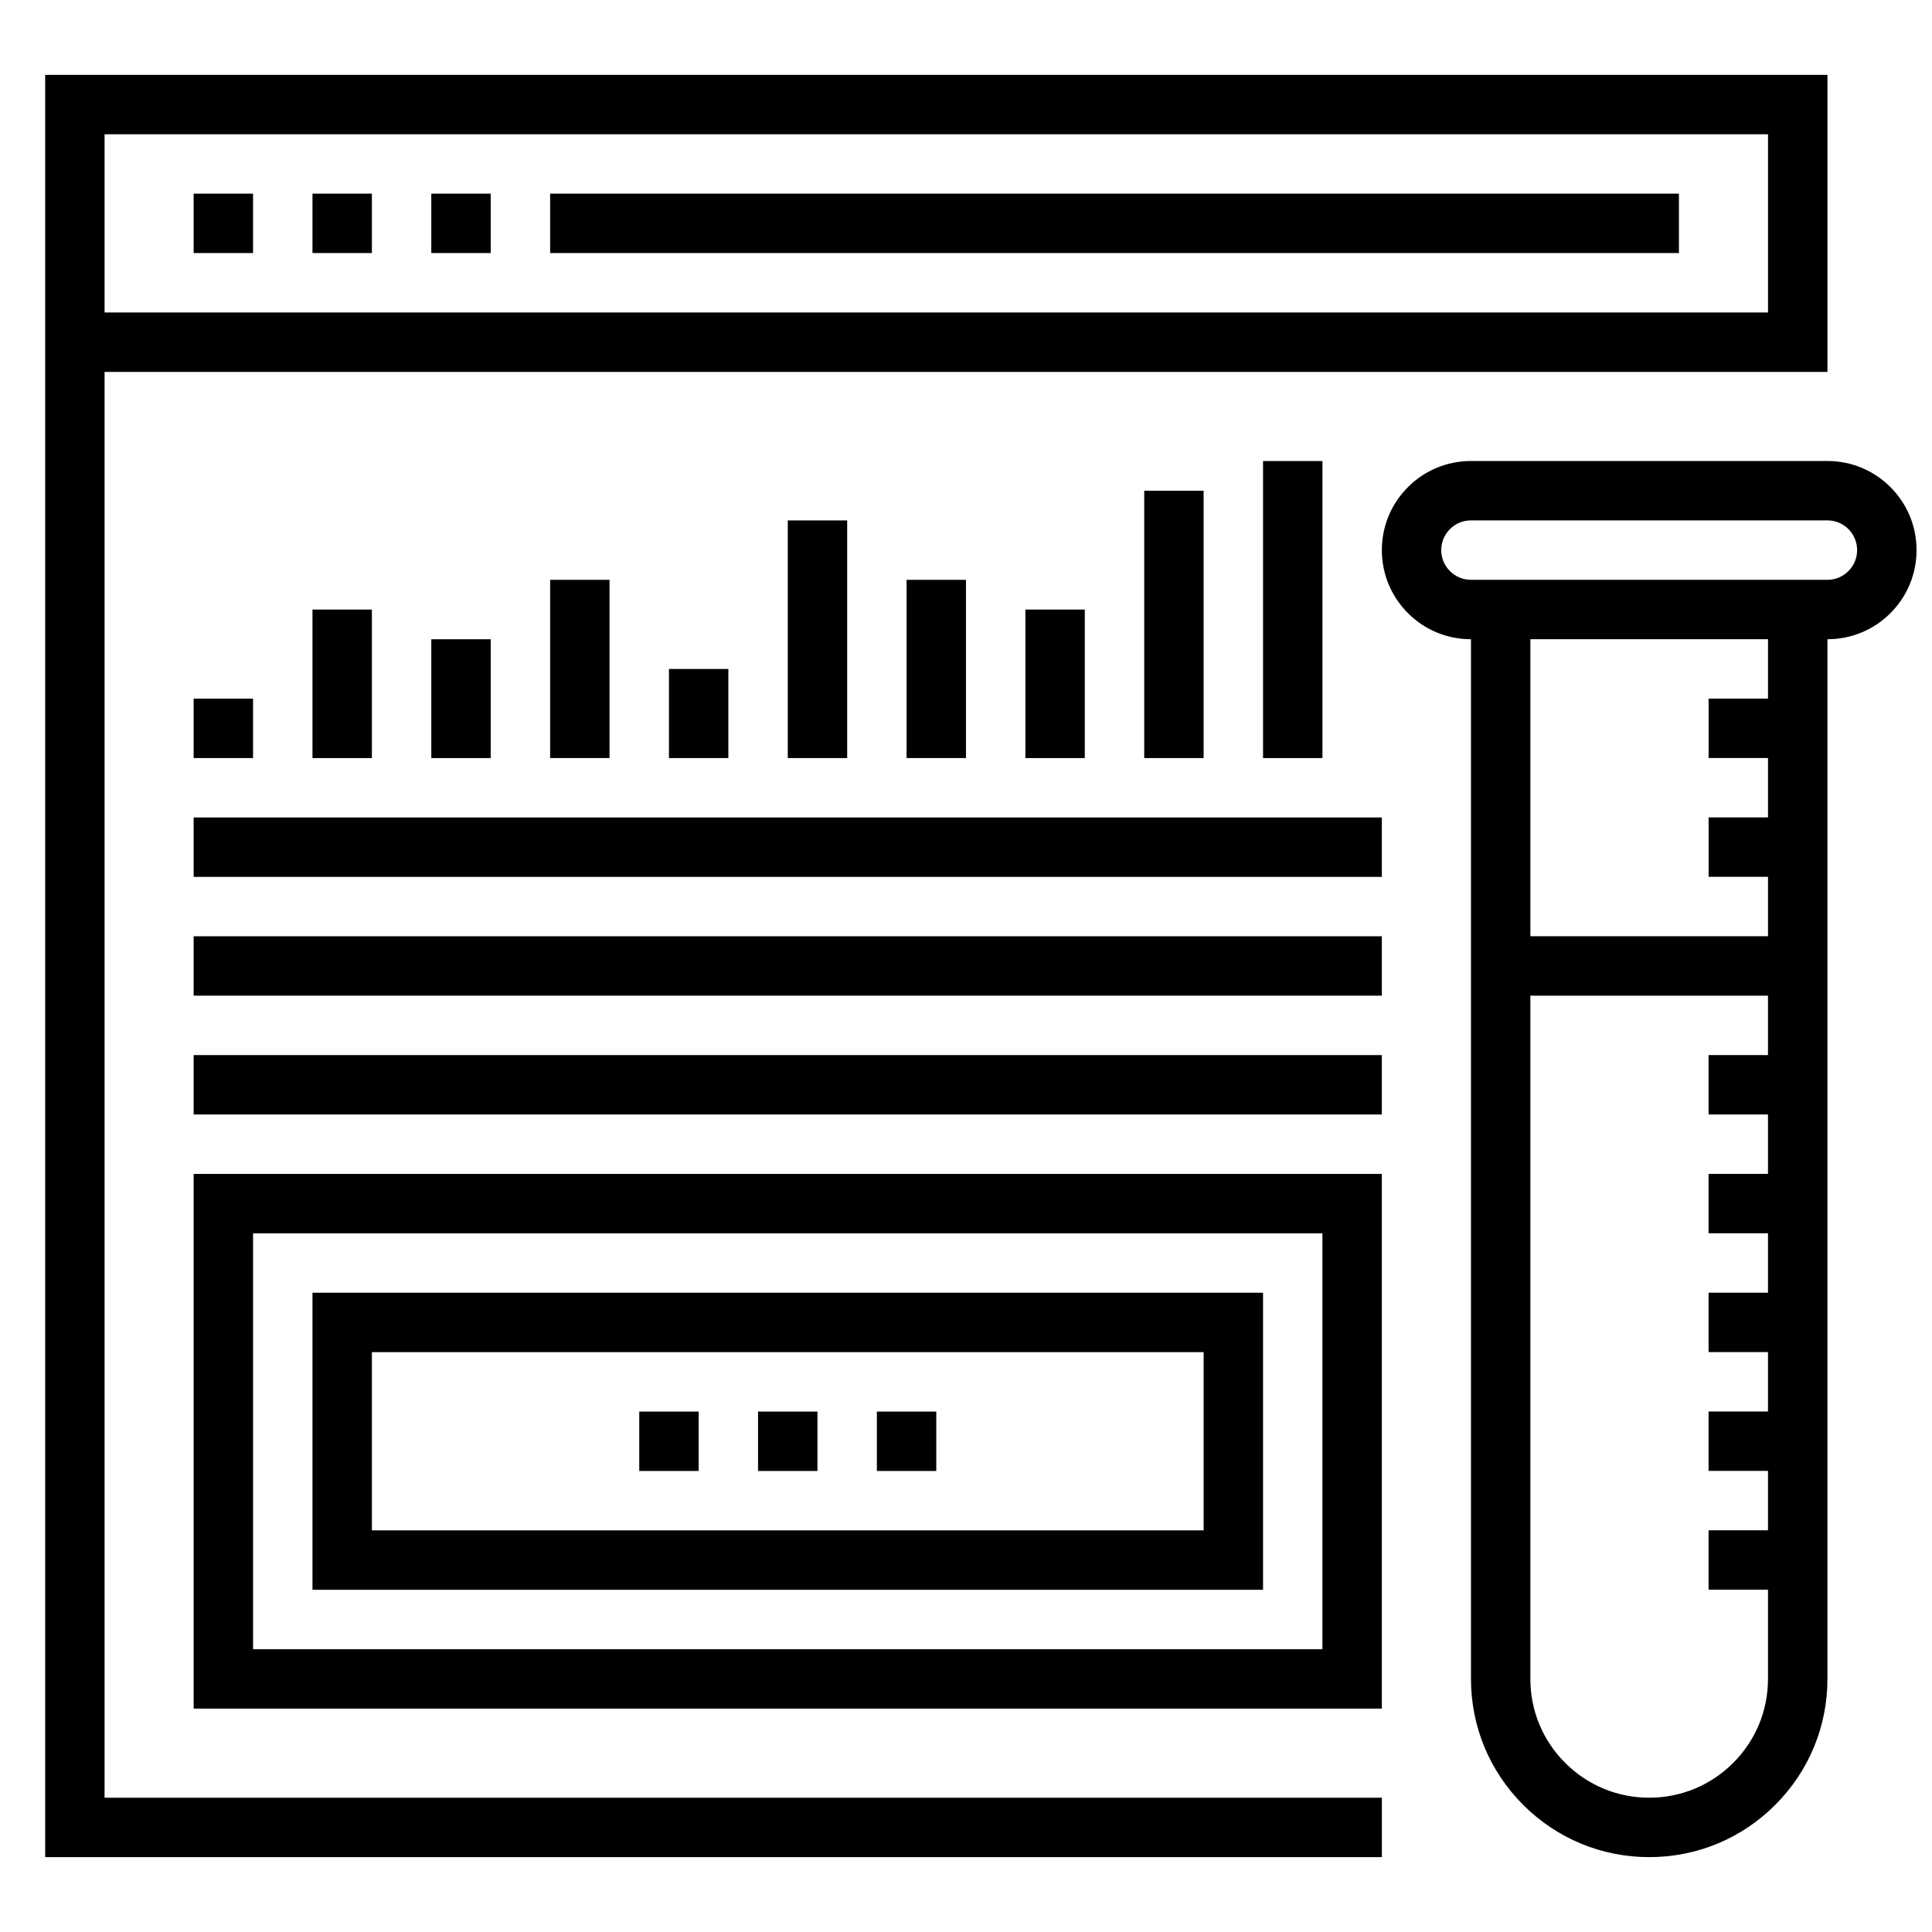
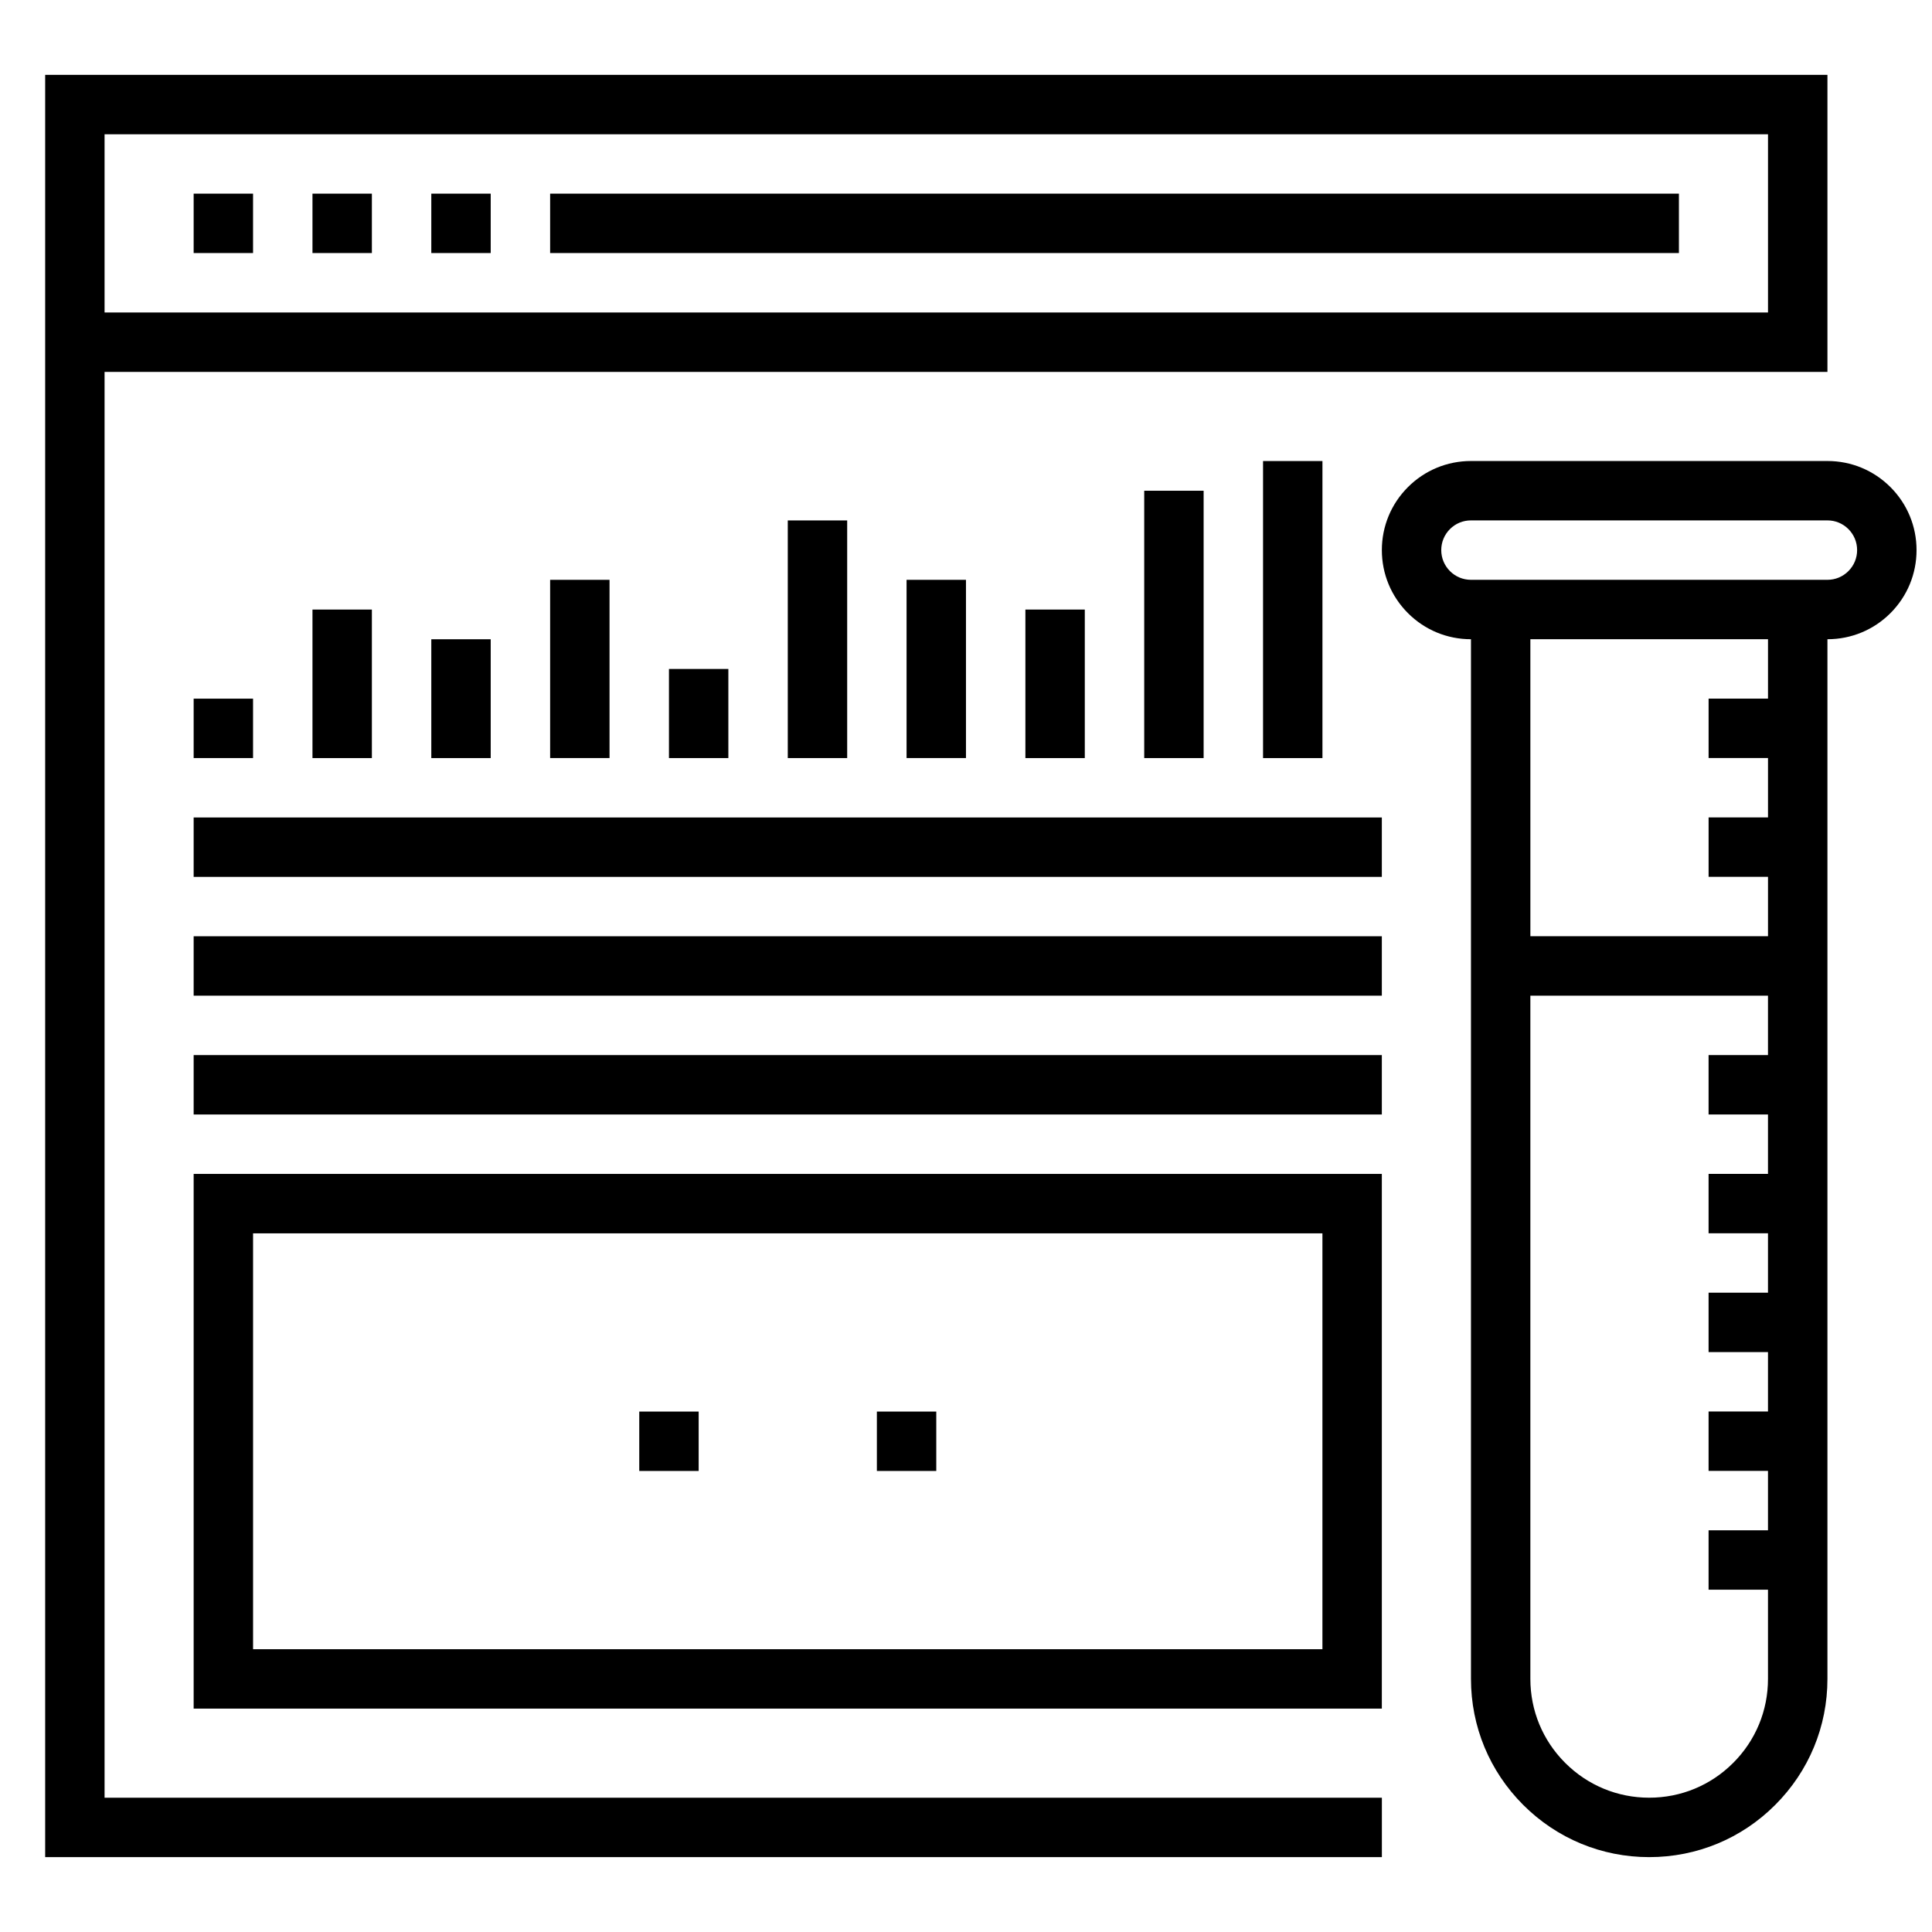
<svg xmlns="http://www.w3.org/2000/svg" width="800px" height="800px" version="1.1" viewBox="144 144 512 512">
  <defs>
    <clipPath id="a">
      <path d="m510 266h141.9v371h-141.9z" />
    </clipPath>
  </defs>
  <path d="m171.71 242.56h456.58v-78.723h-472.32v472.32h354.24v-15.742h-338.5zm0-62.977h440.83v47.23h-440.83z" />
  <path d="m195.32 195.32h15.742v15.742h-15.742z" />
  <path d="m226.81 195.32h15.742v15.742h-15.742z" />
  <path d="m258.3 195.32h15.742v15.742h-15.742z" />
  <path d="m289.79 195.32h299.14v15.742h-299.14z" />
  <g clip-path="url(#a)">
    <path d="m644.99 273.09c-4.457-4.457-10.391-6.918-16.703-6.918h-94.465c-6.312 0-12.25 2.465-16.703 6.918-4.457 4.457-6.914 10.398-6.914 16.695 0 6.297 2.457 12.234 6.91 16.695 4.457 4.465 10.391 6.922 16.707 6.922v275.52c0 12.617 4.914 24.465 13.84 33.395 8.934 8.926 20.789 13.84 33.391 13.84 12.625 0 24.488-4.914 33.395-13.84 8.926-8.926 13.84-20.773 13.84-33.395v-275.52c6.312 0 12.25-2.465 16.703-6.918 4.453-4.457 6.91-10.402 6.91-16.699 0-6.297-2.457-12.23-6.91-16.695zm-41.684 338.1c-5.934 5.945-13.84 9.219-22.254 9.219-8.398 0-16.305-3.273-22.262-9.227-5.953-5.949-9.227-13.852-9.227-22.262v-181.05h62.973v15.742h-15.742v15.742h15.742v15.742h-15.742v15.742h15.742v15.742h-15.742v15.742h15.742v15.742h-15.742v15.742h15.742v15.742h-15.742v15.742h15.742v23.617c0.004 8.426-3.269 16.328-9.23 22.285zm9.234-282.05h-15.742v15.742h15.742v15.742h-15.742v15.742h15.742v15.742h-62.973l-0.004-78.711h62.977zm21.301-33.785c-1.48 1.48-3.445 2.301-5.555 2.301h-94.465c-2.109 0-4.078-0.82-5.559-2.297-1.496-1.5-2.316-3.477-2.316-5.578 0-2.102 0.82-4.078 2.312-5.574 1.484-1.477 3.453-2.297 5.562-2.297h94.465c2.109 0 4.078 0.82 5.559 2.297 1.492 1.496 2.312 3.473 2.312 5.574 0 2.102-0.82 4.078-2.316 5.574z" />
  </g>
  <path d="m195.32 360.64h314.88v15.742h-314.88z" />
  <path d="m195.32 392.12h314.88v15.742h-314.88z" />
  <path d="m195.32 423.61h314.88v15.742h-314.88z" />
  <path d="m195.32 329.15h15.742v15.742h-15.742z" />
  <path d="m226.81 305.54h15.742v39.359h-15.742z" />
  <path d="m258.3 313.41h15.742v31.488h-15.742z" />
  <path d="m289.79 297.66h15.742v47.23h-15.742z" />
  <path d="m321.28 321.28h15.742v23.617h-15.742z" />
  <path d="m352.77 281.92h15.742v62.977h-15.742z" />
  <path d="m384.25 297.66h15.742v47.23h-15.742z" />
  <path d="m415.74 305.54h15.742v39.359h-15.742z" />
  <path d="m447.23 274.05h15.742v70.848h-15.742z" />
  <path d="m478.72 266.18h15.742v78.719h-15.742z" />
  <path d="m313.41 518.08h15.742v15.742h-15.742z" />
-   <path d="m344.89 518.08h15.742v15.742h-15.742z" />
  <path d="m376.38 518.08h15.742v15.742h-15.742z" />
  <path d="m195.32 596.8h314.88v-141.7h-314.88zm15.746-125.95h283.39v110.21h-283.39z" />
-   <path d="m226.81 565.31h251.91v-78.723h-251.91zm15.746-62.977h220.42v47.23h-220.42z" />
</svg>